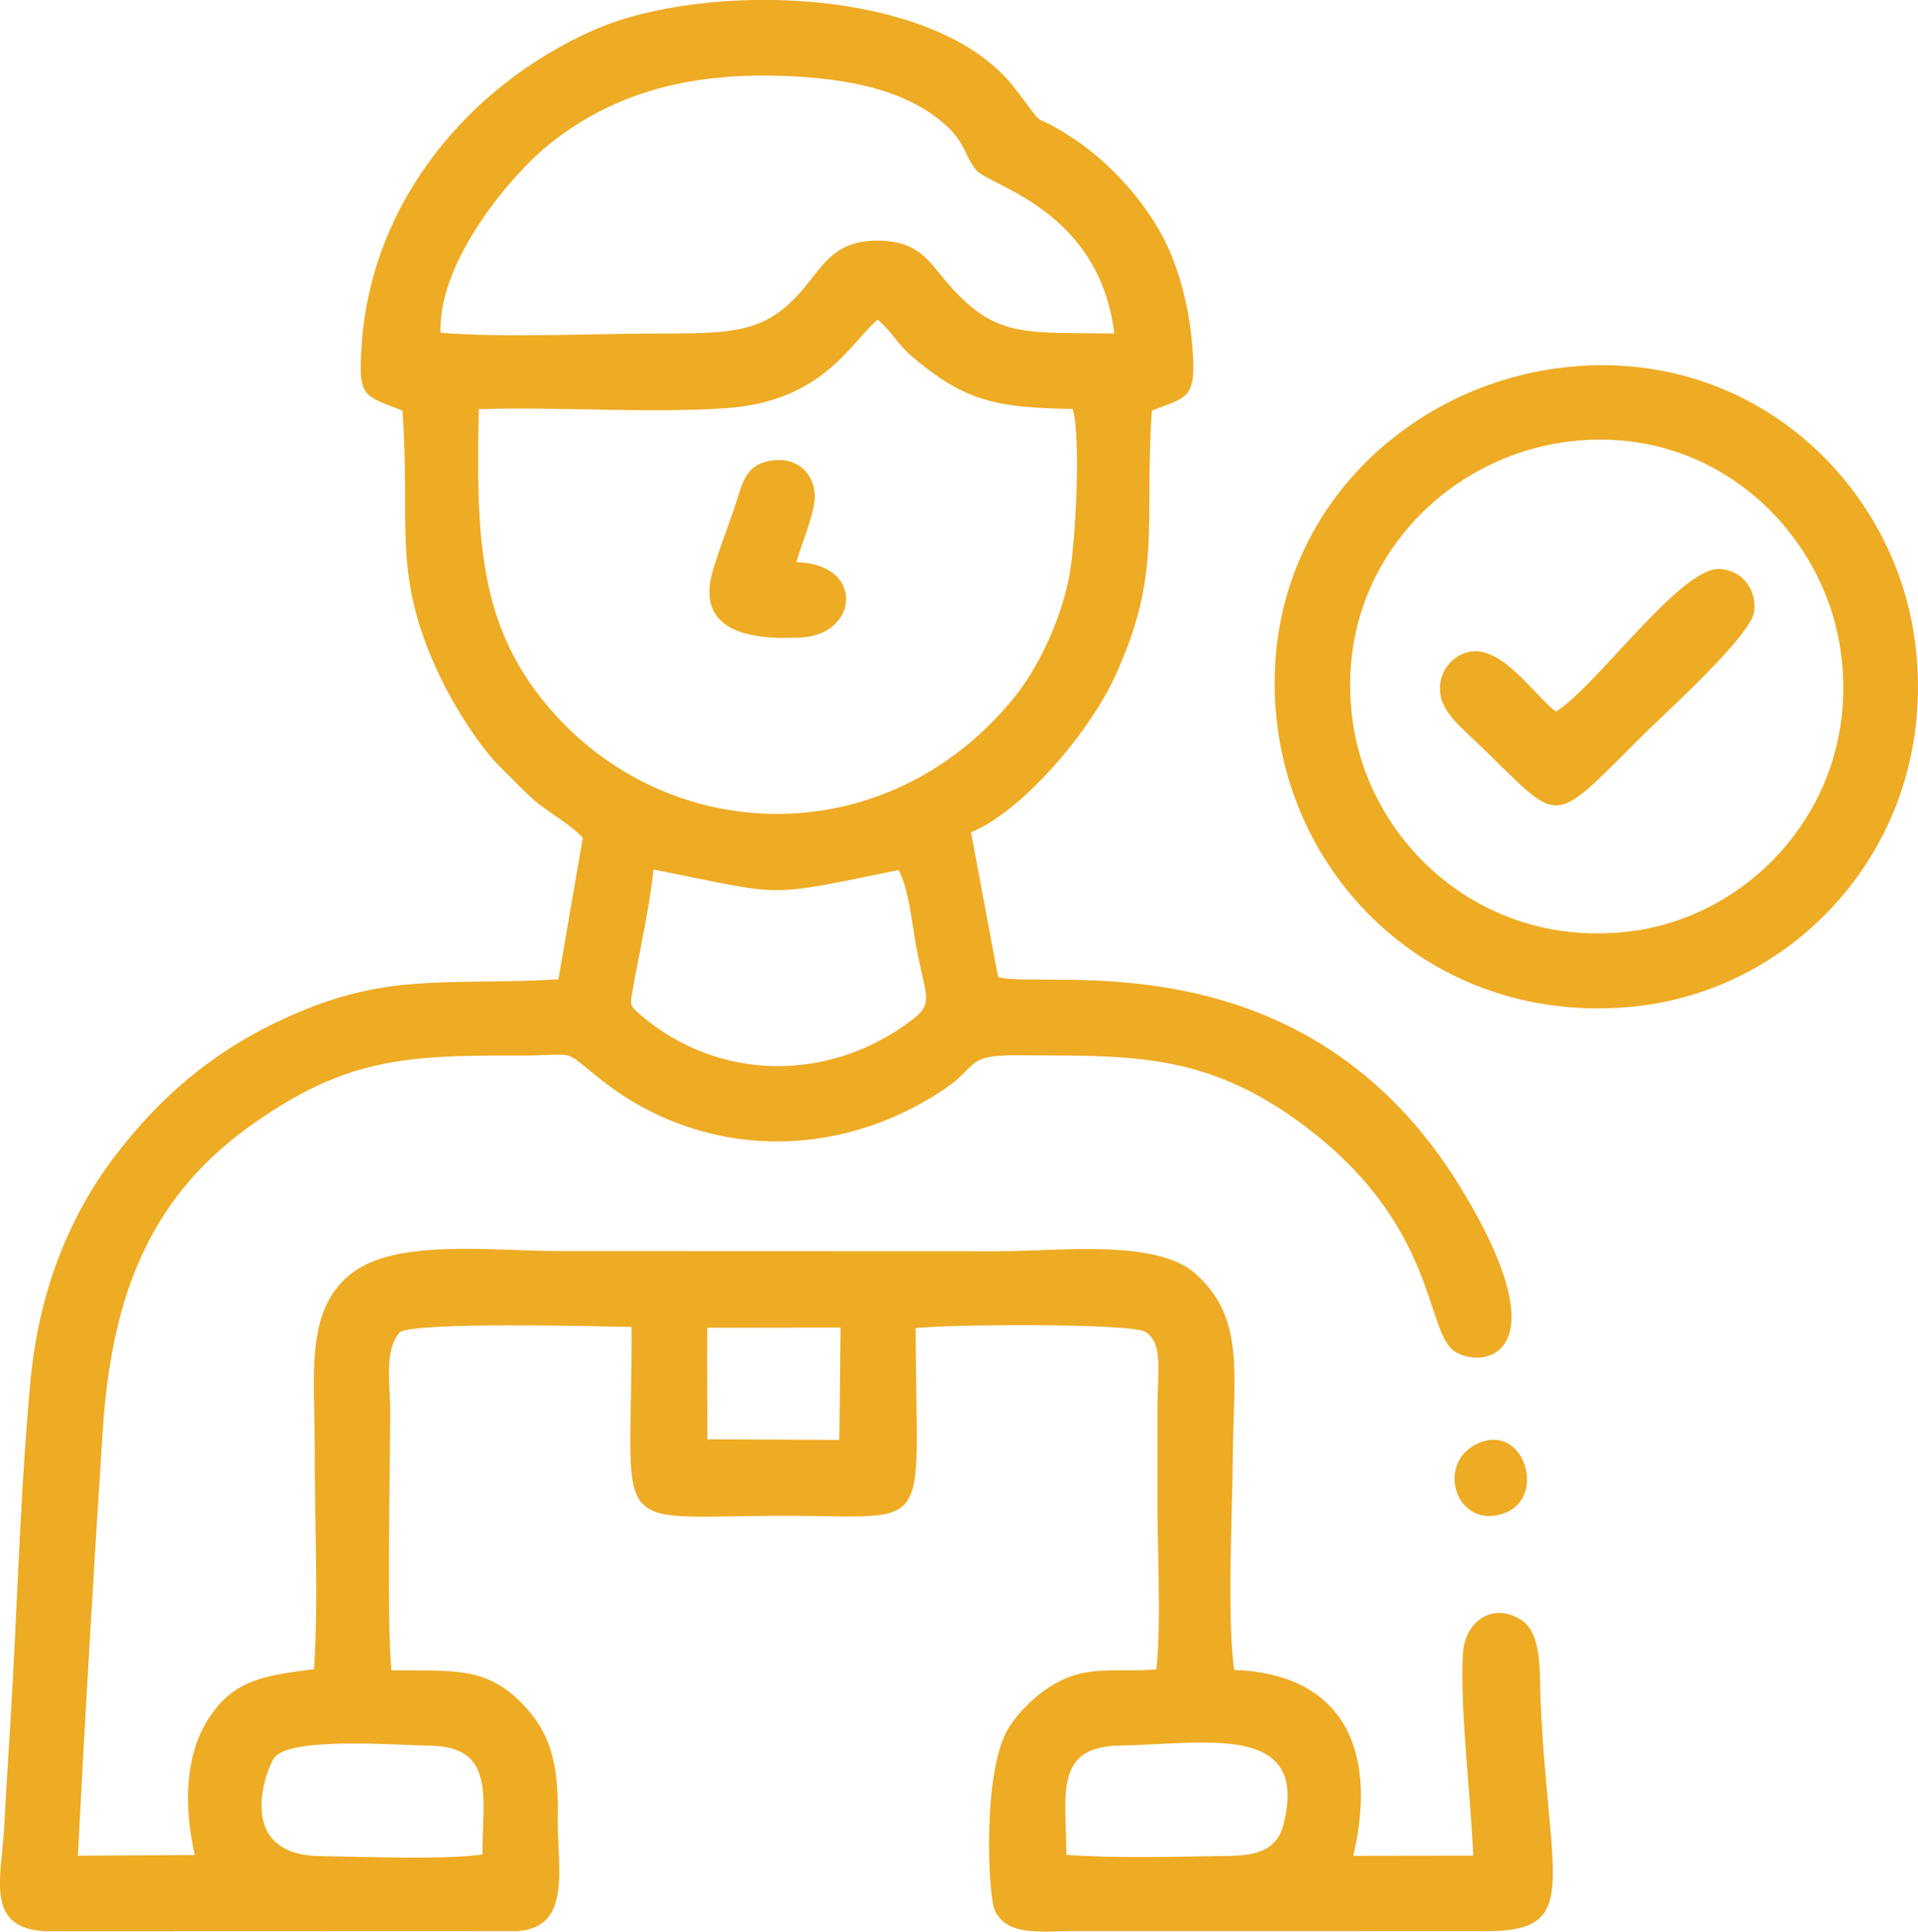
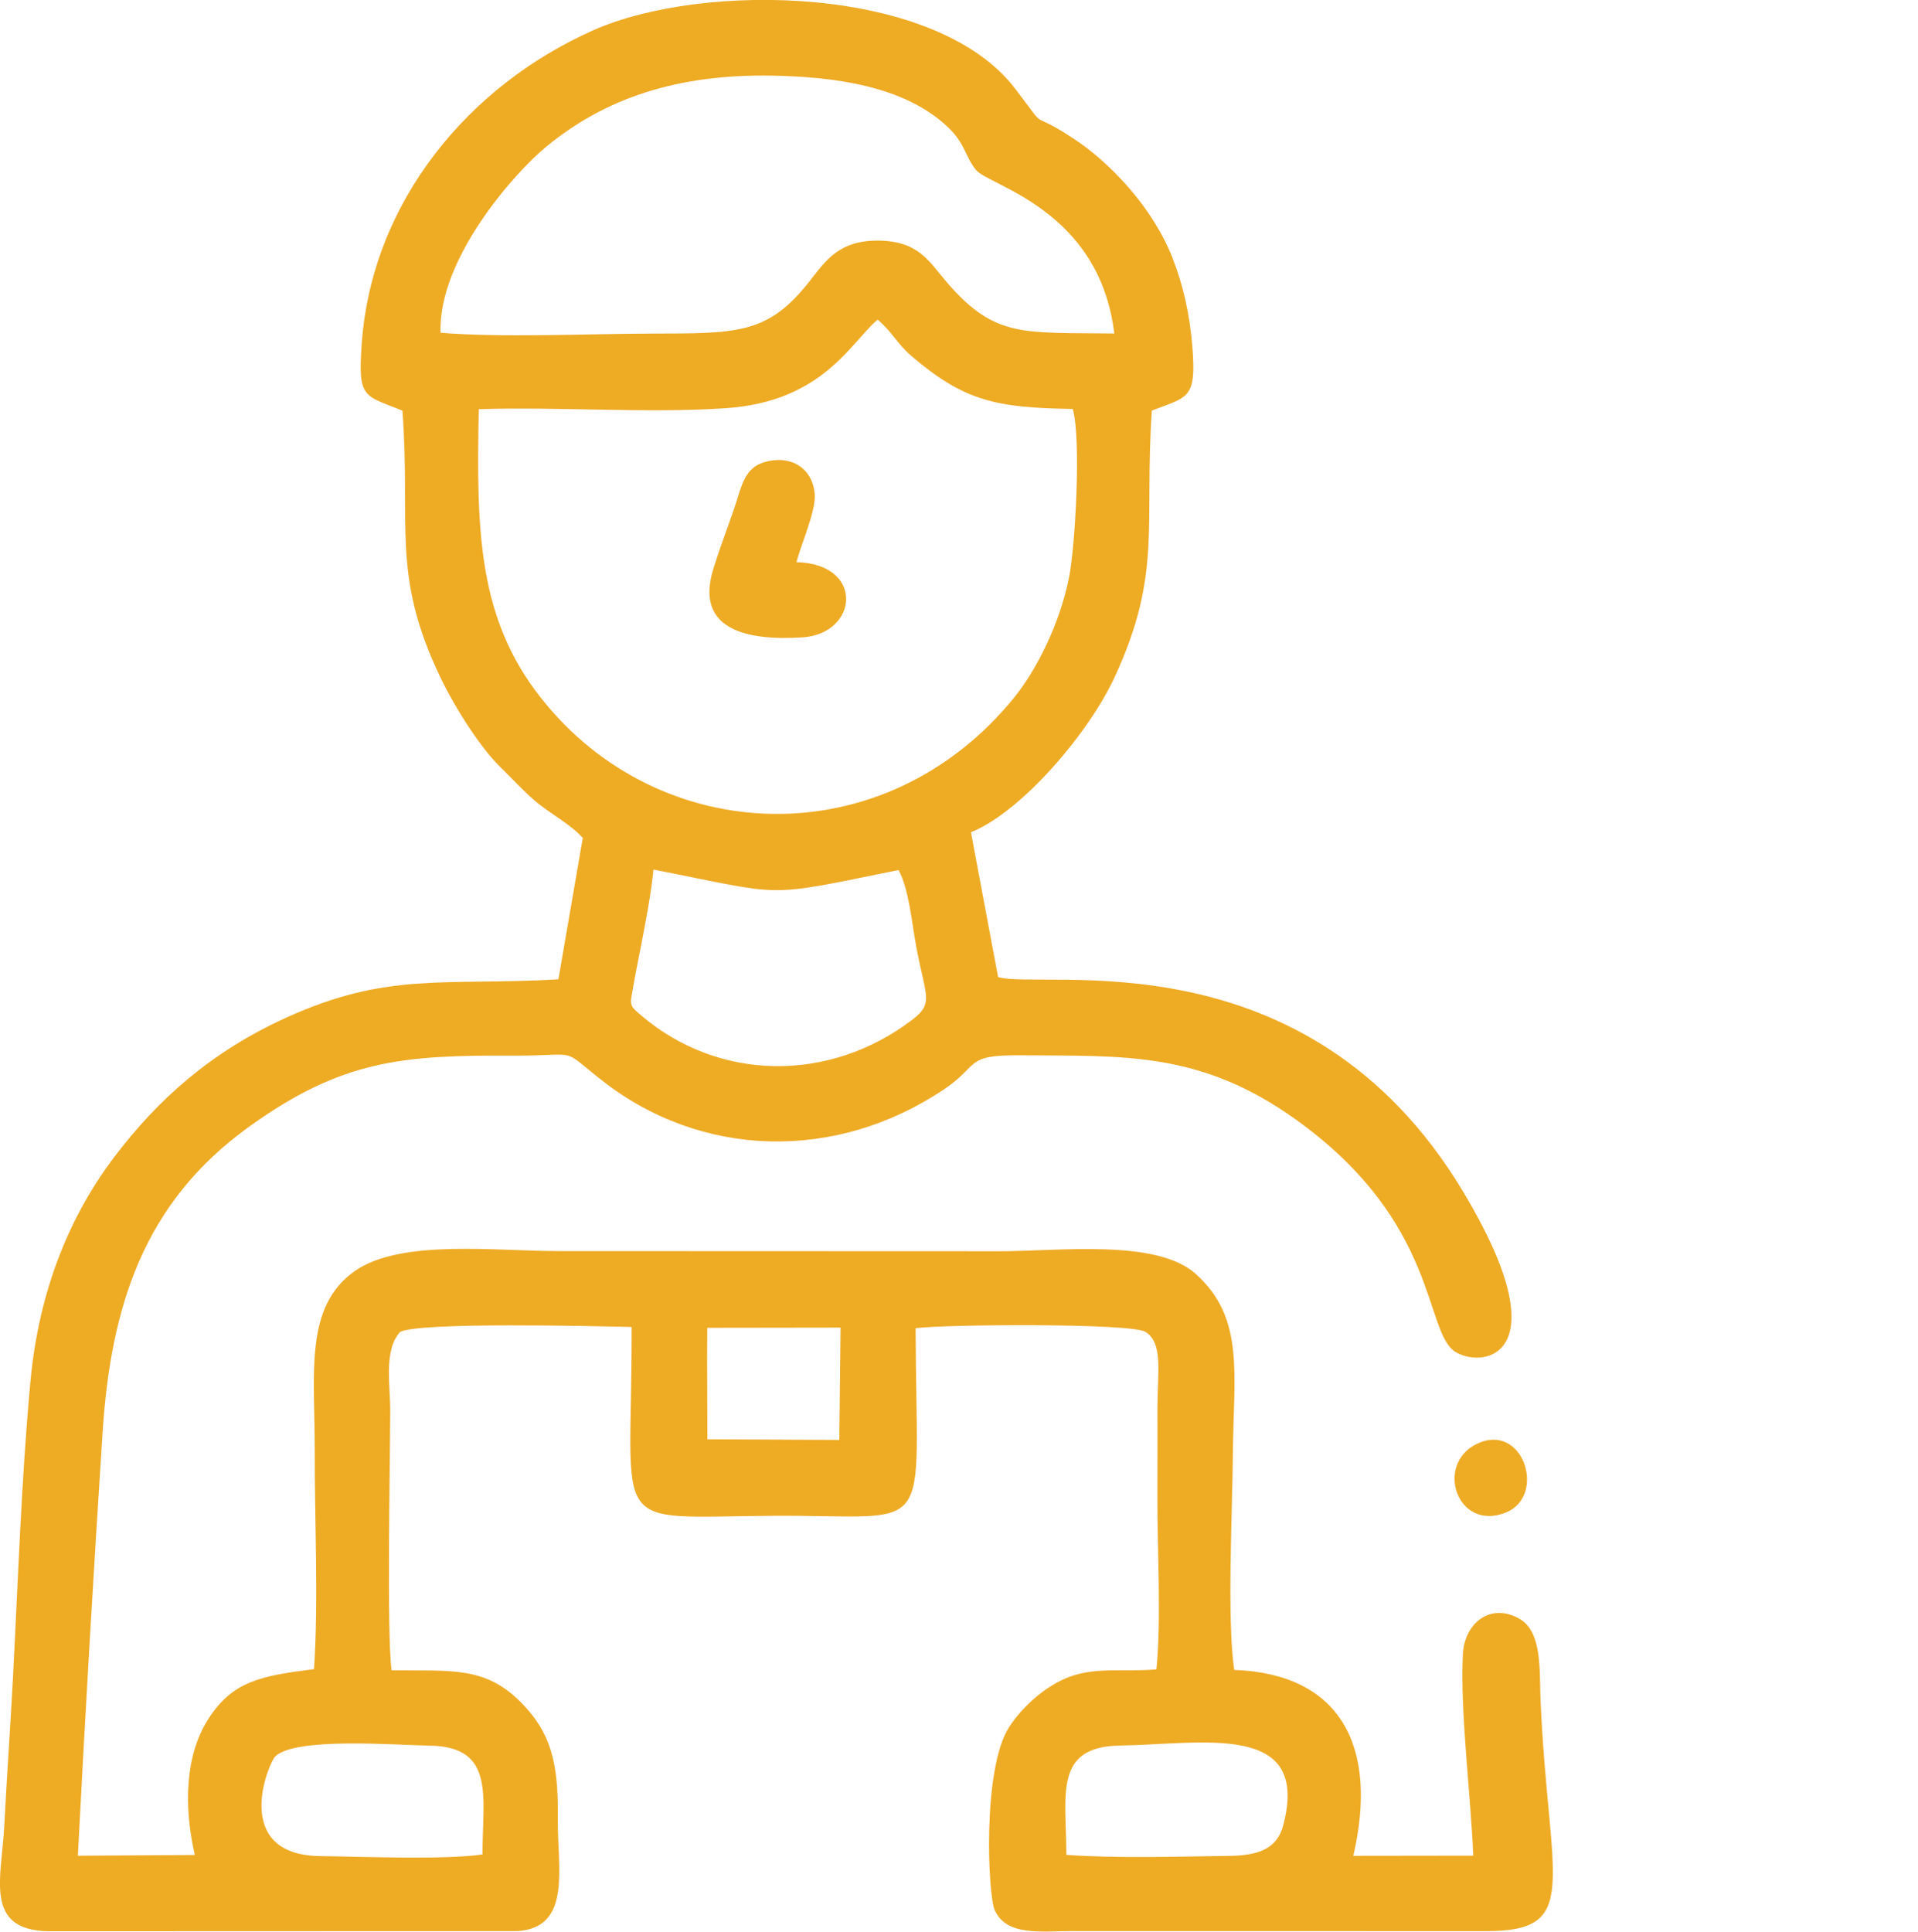
<svg xmlns="http://www.w3.org/2000/svg" xml:space="preserve" width="161.548mm" height="162.681mm" version="1.1" style="shape-rendering:geometricPrecision; text-rendering:geometricPrecision; image-rendering:optimizeQuality; fill-rule:evenodd; clip-rule:evenodd" viewBox="0 0 591.45 595.6">
  <defs>
    <style type="text/css"> .fil0 {fill:#EEAB24} </style>
  </defs>
  <g id="Слой_x0020_1">
    <path class="fil0" d="M328.83 571.92c0,-18.45 -4.05,-33.41 16.63,-33.71 25.47,-0.37 58.81,-7.55 50.22,24.7 -1.93,7.25 -7.81,9.21 -16.51,9.33 -15.59,0.21 -35.07,0.82 -50.34,-0.32zm-180.05 -0.12c-11.76,1.71 -37.01,0.67 -50,0.51 -27.67,-0.33 -16.07,-28.7 -13.83,-30.8 6.33,-5.93 36.85,-3.44 47.53,-3.27 20.37,0.33 16.3,15.69 16.3,33.56zm69.33 -162.39l41.09 -0.06 -0.38 34.63 -40.68 -0.19 -0.09 -25.26 0.05 -9.12zm58.97 -141.15c3.17,5.7 4.12,16.32 5.39,23.24 2.85,15.62 5.67,17.72 -1.06,22.86 -25.76,19.69 -59.85,19.04 -83.66,-1.24 -3.99,-3.4 -3.48,-3.03 -2.36,-9.58 0.69,-4.01 1.59,-8.27 2.32,-12.08 1.43,-7.52 3.11,-16.07 3.79,-23.34 41.53,8.11 33.1,8.76 75.59,0.14zm-129.45 -142.09c24.85,-0.82 51.72,1.36 76.2,-0.31 29.91,-2.04 38.46,-20.21 46.79,-27.31 4.4,3.64 5.95,7.38 10.44,11.22 16.33,13.95 26.08,15.95 49.73,16.33 2.66,9.01 0.82,42.06 -1.12,51.88 -2.77,14.07 -9.89,28.45 -17.02,37.21 -39.96,49.09 -109.46,46.33 -145.94,-0.12 -19.24,-24.5 -19.85,-51.04 -19.07,-88.89zm-11.78 -23.58c-0.8,-22.57 22.55,-49.11 32.65,-57.41 17.82,-14.65 39.92,-22.43 69.85,-21.85 18.67,0.36 40.45,3.06 53.91,15.83 5.49,5.21 5.3,9.09 8.71,13.25 4.04,4.92 38.03,12.15 42.64,50.42 -27.9,-0.4 -36.69,1.57 -51.54,-15.68 -5.53,-6.42 -8.71,-12.94 -21.46,-12.96 -11.76,-0.02 -15.84,5.98 -20.79,12.31 -12.95,16.57 -22.07,16.3 -48.95,16.36 -20.09,0.05 -45.57,1.31 -65.03,-0.26zm-11.75 24.06c2.64,35.16 -3.55,50.27 11.59,81.98 4.66,9.76 12.52,21.98 18.6,27.89 3.44,3.34 8.11,8.45 11.86,11.39 4.18,3.27 10.31,6.72 13.56,10.47l-7.52 43.6c-35.55,1.97 -52.69,-2.37 -83.88,11.78 -23.7,10.75 -39.89,25.69 -52.84,42.68 -13.47,17.67 -23.4,40.67 -26.08,69.43 -2.81,30.17 -3.83,61.81 -5.43,92.09 -0.79,14.88 -1.87,29.9 -2.64,44.99 -0.81,15.93 -6.4,32.11 13.47,32.53l144.8 -0.05c16.91,-1.1 12.21,-19.67 12.42,-34.84 0.23,-17.25 -2.21,-26.52 -11.53,-35.85 -10.96,-10.97 -21.33,-9.52 -39.73,-9.71 -1.49,-11.12 -0.49,-62.12 -0.41,-79.72 0.04,-8.23 -2.1,-18.83 3.02,-24.61 5.74,-3.14 60.36,-1.79 71.41,-1.54 0.18,64.31 -8.22,58.56 43.54,58.22 50.96,-0.33 44.2,8.36 44.04,-57.85 8.96,-1.2 66.19,-1.61 70.83,1.1 5.56,3.51 3.77,12.14 3.74,23.38 -0.02,9.04 0.04,18.09 -0.01,27.12 -0.09,16.26 1.27,38.09 -0.31,53.6 -10.29,0.92 -19.26,-1.02 -28.19,2.86 -7.1,3.09 -13.69,9.39 -17.29,15.04 -8.26,12.95 -6.46,51.75 -4.39,56.33 3.69,8.15 14.15,6.47 24.57,6.46l126.59 0.02c30.11,0.17 19.69,-14.65 17.17,-70.99 -0.39,-8.75 0.65,-20.99 -6.26,-25.16 -8.8,-5.31 -17.19,0.79 -17.7,10.85 -0.88,17.43 2.45,43.54 3.21,62.03l-37 0.05c7.87,-33.78 -4,-56.13 -36.72,-57.32 -2.29,-15.76 -0.54,-49.2 -0.41,-66.68 0.19,-24.55 3.79,-41.84 -11.51,-55.47 -12.16,-10.83 -42.03,-6.93 -60.62,-6.94l-135.62 -0.05c-19.29,0.05 -48.61,-3.79 -62.87,6.05 -15.86,10.96 -12.46,31.8 -12.51,55.12 -0.05,21.49 1.21,46.73 -0.22,67.73 -16.17,2.06 -25.02,3.6 -32.54,15.29 -7.36,11.44 -7.6,27.23 -4.21,42.01l-36.07 0.23c2.26,-43.69 4.83,-87.28 7.62,-130.43 2.52,-38.94 12.63,-70.93 45.16,-94.34 28.74,-20.68 47.39,-22.09 81.43,-21.93 21.17,0.1 14.09,-2.83 27.33,7.58 30.81,24.23 72.37,25.16 105.66,2.74 10.96,-7.38 6.12,-10.56 23.27,-10.42 32.19,0.26 55.61,-1.3 85.03,19.74 44.82,32.06 39.39,66.12 49.55,71.87 9.12,5.17 32.17,0.32 1.99,-49.79 -48.12,-79.89 -129.39,-61.77 -143.27,-65.95l-8.37 -44.64c15.56,-6.27 36.31,-30.48 44.34,-47.9 14.72,-31.91 9.03,-46.49 11.44,-82.11 11.04,-4.31 13.76,-3.44 12.52,-19.4 -0.78,-10.07 -2.85,-19.27 -6.14,-27.67 -6.08,-15.57 -19.31,-29.43 -30.42,-36.74 -15.15,-9.97 -6.95,-0.83 -18.11,-15.46 -24.35,-31.91 -96.18,-33.06 -130.04,-18.03 -38.56,17.11 -68.31,52.93 -71.45,96.59 -1.23,17.14 0.59,15.87 12.53,20.71z" />
-     <path class="fil0" d="M481.19 136.51c45.11,-7.04 80.14,25.42 86.17,62.68 7.39,45.67 -25.1,82.31 -63.13,87.77 -45.69,6.56 -81.43,-25.96 -87,-63.9 -6.7,-45.57 25.84,-80.6 63.96,-86.54zm1.31 -23.25c-51.43,5.78 -95.19,49.65 -88.82,108.68 5.59,51.81 50.32,94.05 109.45,88.49 51.33,-4.83 94.05,-51.21 87.69,-110.2 -5.47,-50.72 -50.45,-93.48 -108.33,-86.97z" />
-     <path class="fil0" d="M479.85 219.4c-6.47,-4.46 -16.91,-21.25 -27.49,-18.25 -5.46,1.55 -9.54,7.24 -8,13.91 1.19,5.16 7.02,10.02 10.21,13.07 27.71,26.44 22.32,28.07 52.5,-1.91 5.72,-5.68 33.07,-30.32 33.87,-37.68 0.79,-7.26 -4.1,-12.82 -10.75,-13.11 -11.91,-0.52 -37.99,36.26 -50.34,43.97z" />
-     <path class="fil0" d="M245.6 173.32c1.5,-5.72 5.94,-15.54 5.64,-20.81 -0.4,-7.1 -6.01,-11.92 -13.98,-10.4 -7.89,1.51 -8.33,7.41 -10.98,15.04 -2.32,6.7 -4.32,11.82 -6.32,18.3 -5.85,19 10.83,22.14 27.48,21.08 17.21,-1.1 19.35,-22.63 -1.84,-23.2z" />
+     <path class="fil0" d="M245.6 173.32c1.5,-5.72 5.94,-15.54 5.64,-20.81 -0.4,-7.1 -6.01,-11.92 -13.98,-10.4 -7.89,1.51 -8.33,7.41 -10.98,15.04 -2.32,6.7 -4.32,11.82 -6.32,18.3 -5.85,19 10.83,22.14 27.48,21.08 17.21,-1.1 19.35,-22.63 -1.84,-23.2" />
    <path class="fil0" d="M455.28 445.27c-12.91,6.39 -5.85,27.1 9.08,21.1 12.72,-5.11 5.33,-28.23 -9.08,-21.1z" />
  </g>
</svg>